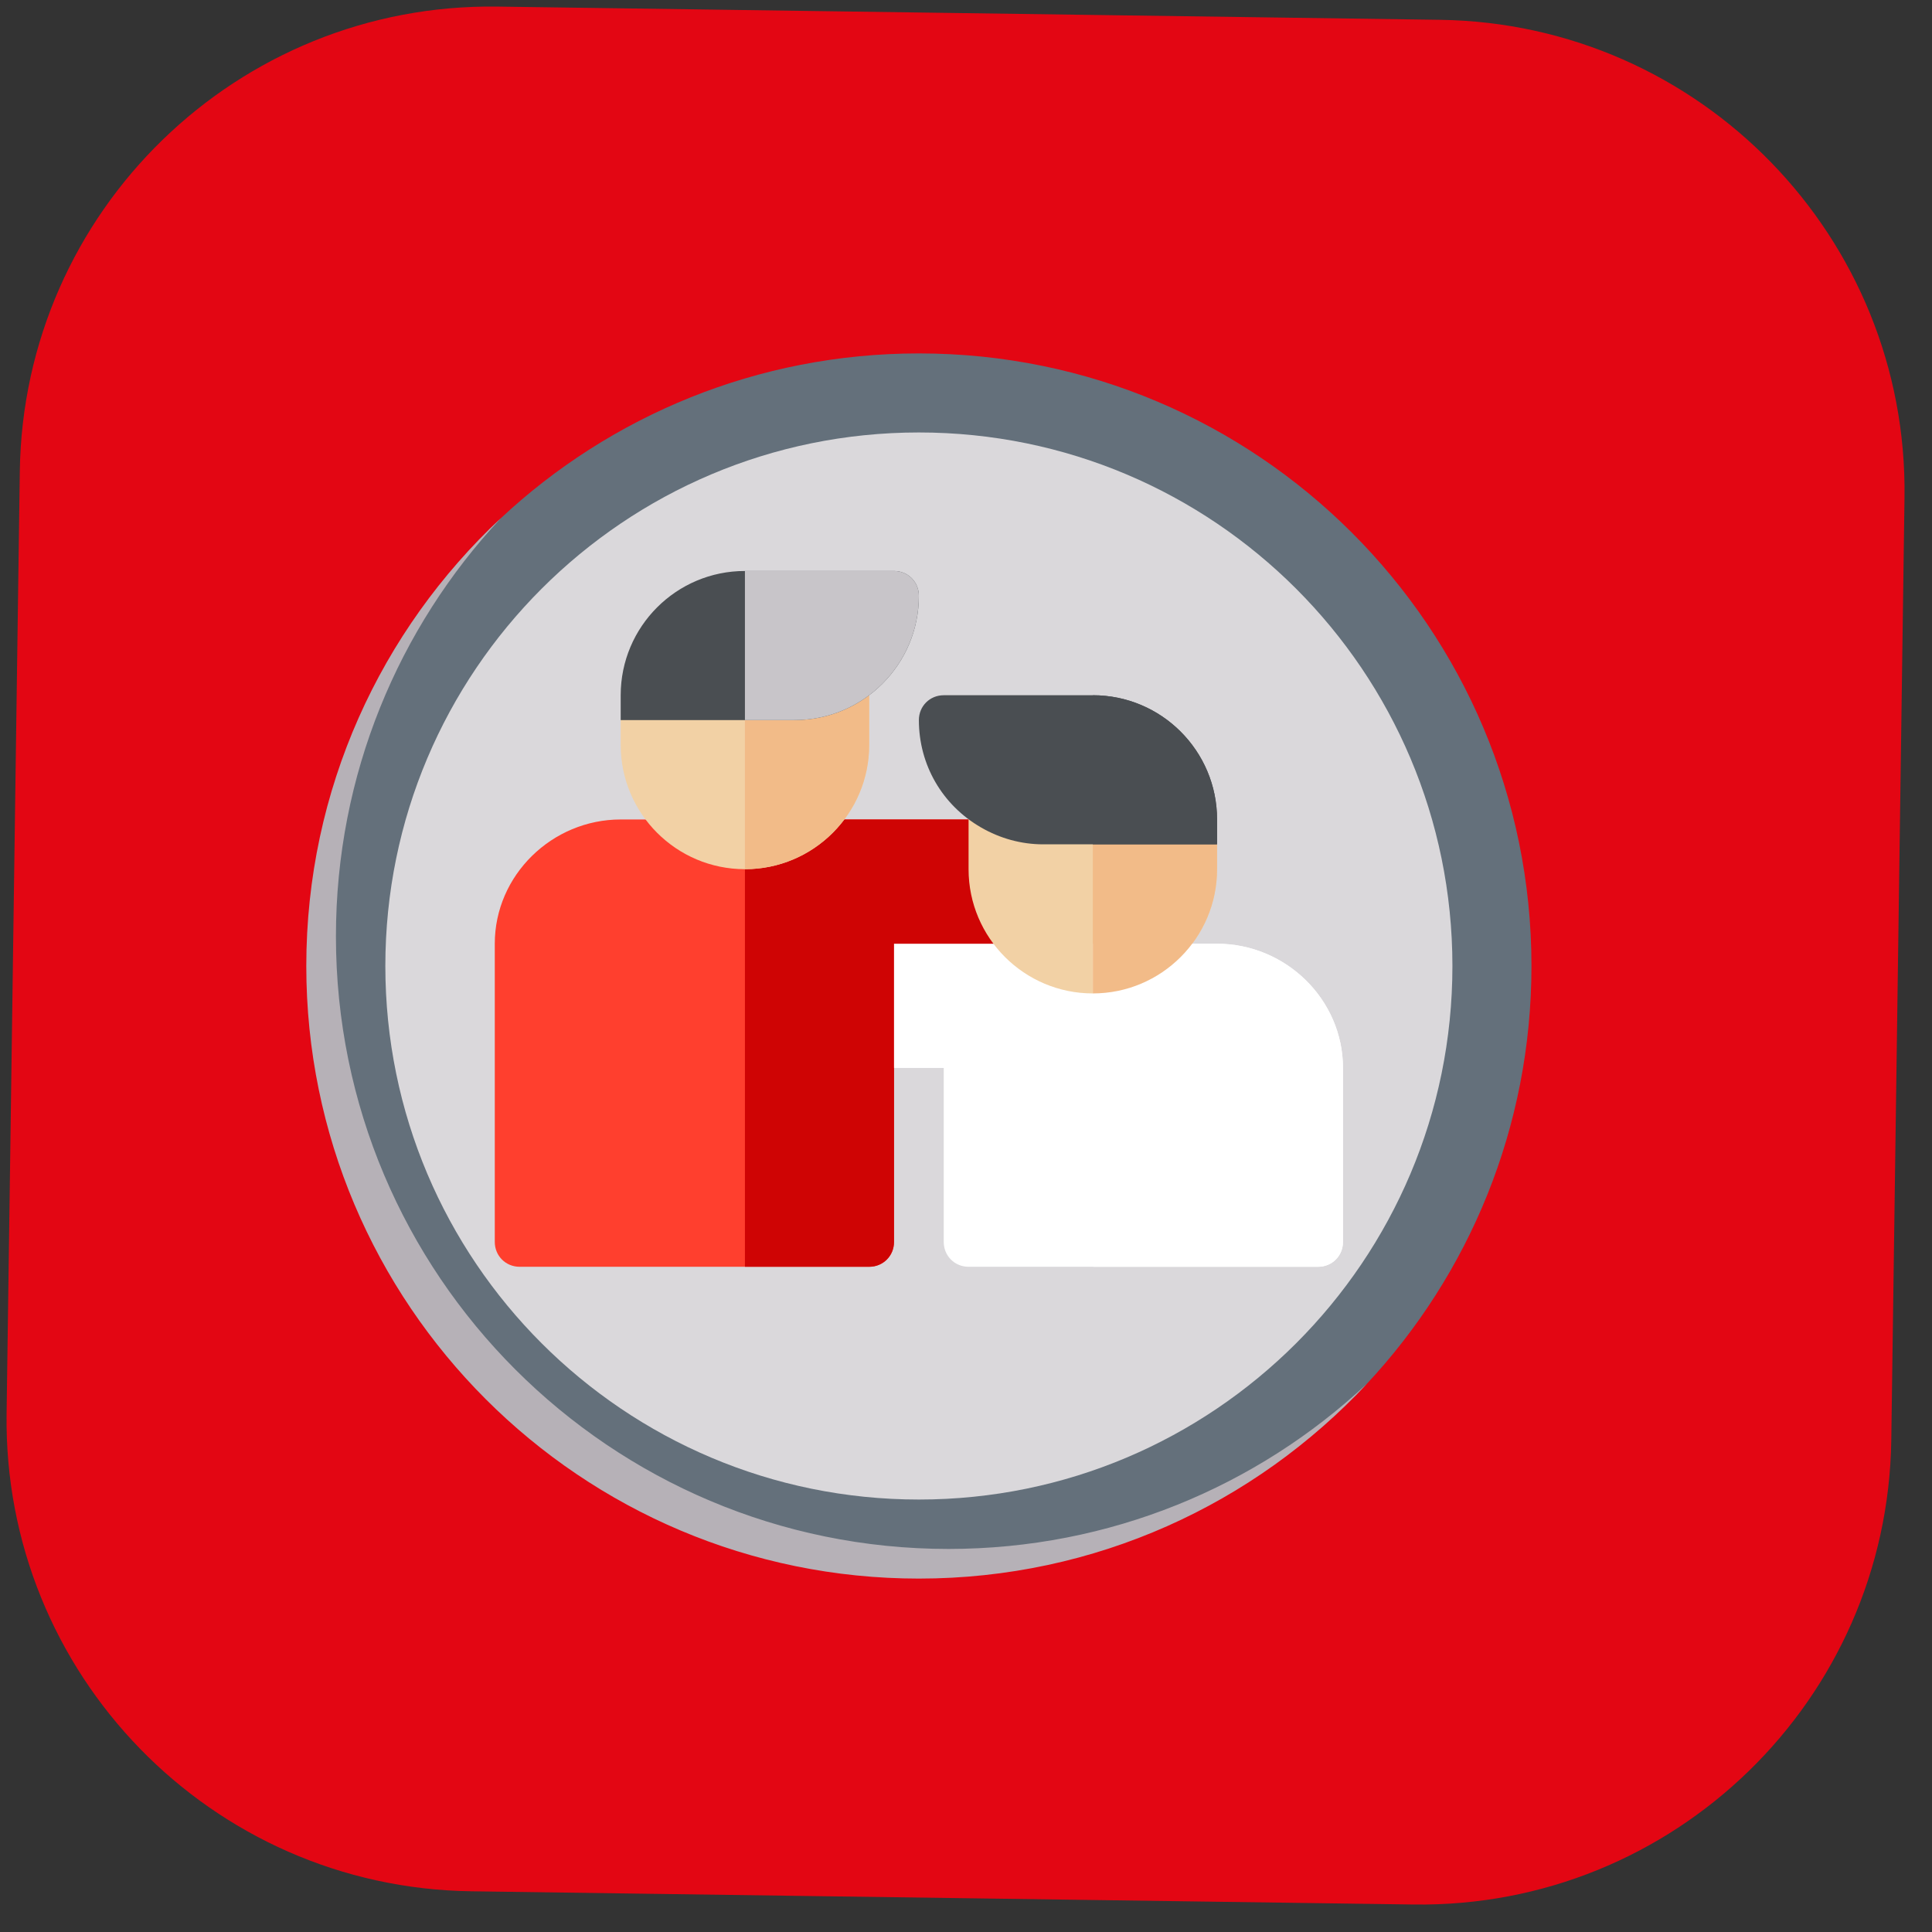
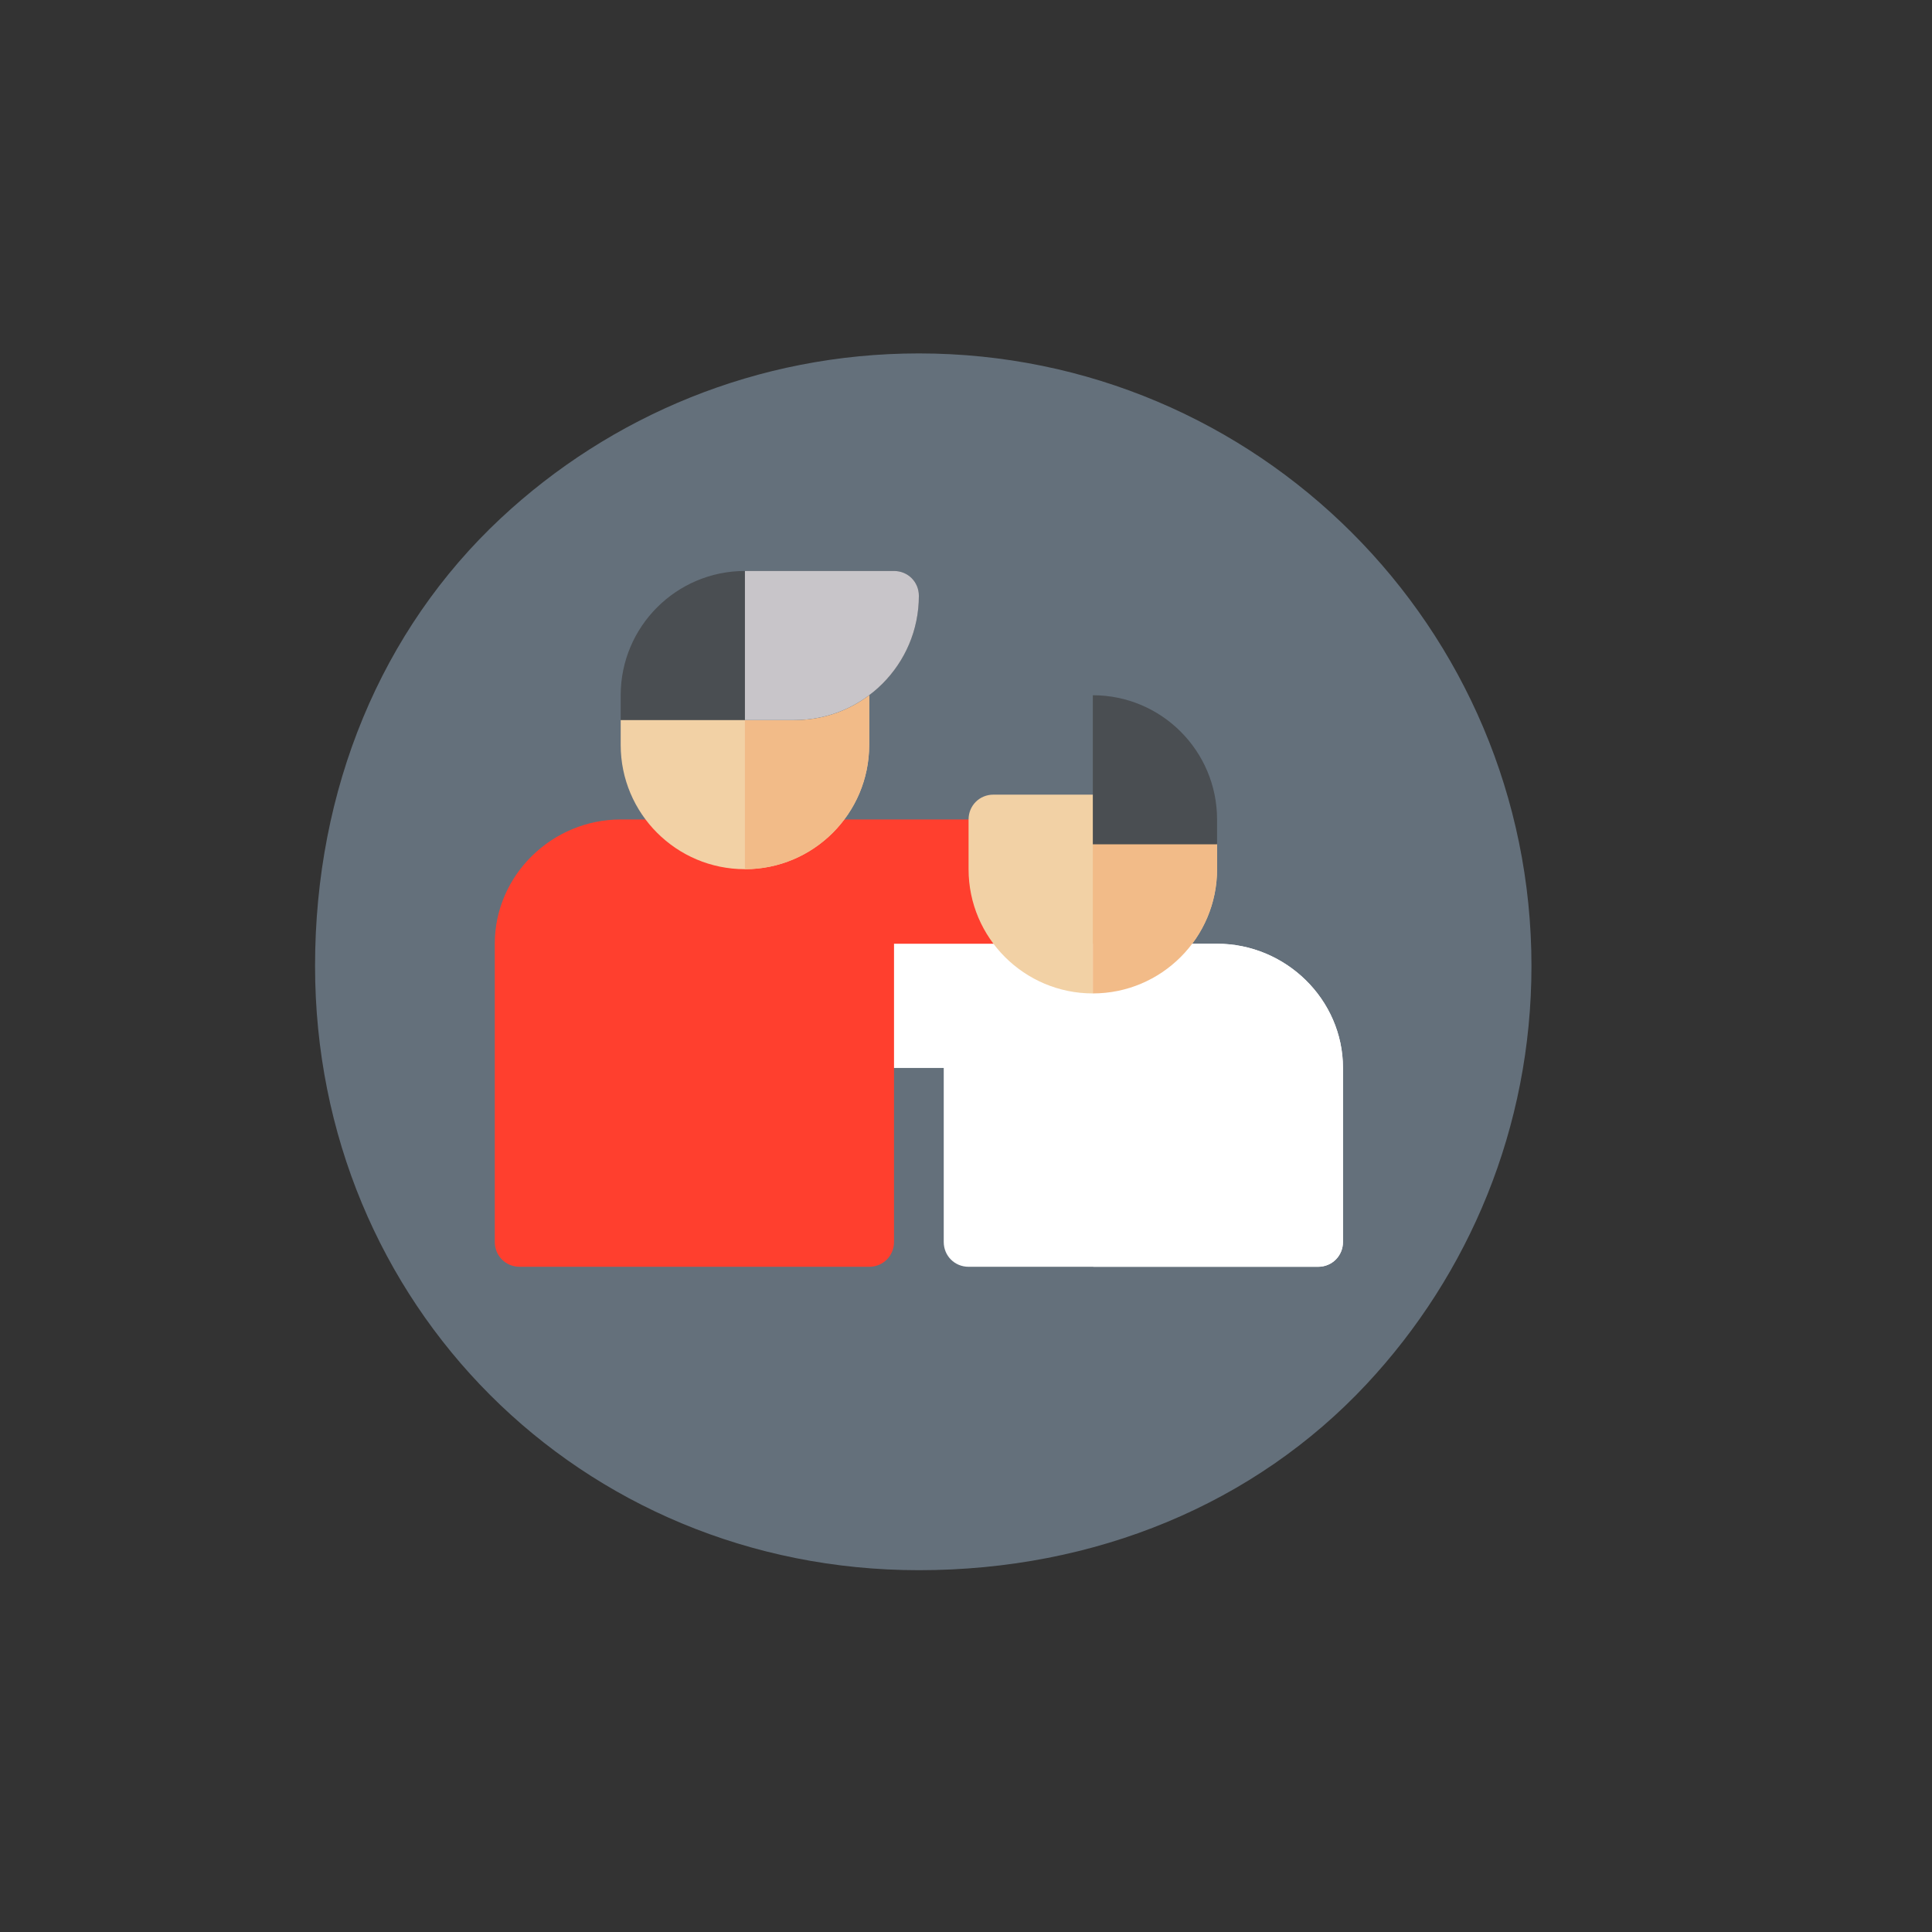
<svg xmlns="http://www.w3.org/2000/svg" width="82" height="82" viewBox="0 0 82 82" fill="none">
  <rect x="0" y="0" width="82" height="82" fill="#333333" stroke="none" />
-   <path d="M61.115 0.841L21.119 0.28C10.075 0.125 0.996 8.953 0.841 19.998L0.28 59.994C0.126 71.039 8.953 80.118 19.998 80.272L59.994 80.833C71.039 80.988 80.118 72.16 80.272 61.115L80.833 21.119C80.988 10.075 72.16 0.996 61.115 0.841Z" fill="#E30613" />
  <g clip-path="url(#clip0_9_193)">
    <path d="M28.935 58.297C28.785 58.297 28.634 58.257 28.497 58.173C22.47 54.479 18.871 48.059 18.871 41C18.871 33.941 22.47 27.521 28.497 23.827C28.893 23.584 29.409 23.71 29.65 24.104C29.893 24.498 29.768 25.015 29.373 25.257C23.847 28.644 20.548 34.529 20.548 41C20.548 47.471 23.848 53.356 29.374 56.743C29.768 56.984 29.893 57.501 29.651 57.896C29.492 58.154 29.217 58.297 28.935 58.297Z" fill="#ECEAEC" />
    <path d="M49.065 58.297C48.783 58.297 48.508 58.154 48.349 57.896C48.107 57.501 48.231 56.984 48.626 56.743C54.152 53.356 57.452 47.471 57.452 41C57.452 34.529 54.152 28.644 48.626 25.257C48.231 25.015 48.107 24.498 48.349 24.104C48.591 23.71 49.106 23.584 49.503 23.827C55.53 27.521 59.129 33.941 59.129 41C59.129 48.059 55.53 54.479 49.503 58.173C49.366 58.257 49.214 58.297 49.065 58.297Z" fill="#D9714B" />
    <path d="M65 41C65 47.86 62.343 54.099 58.003 58.745C53.258 63.825 46.5 66.644 39 66.644C24.64 66.644 13.372 55.359 13.372 41C13.372 33.501 16.175 26.743 21.254 21.997C25.901 17.657 32.14 15 39 15C53.359 15 65 26.641 65 41Z" fill="#64707B" />
-     <path d="M39 63.645C51.507 63.645 61.645 53.507 61.645 41C61.645 28.494 51.507 18.355 39 18.355C26.494 18.355 16.355 28.494 16.355 41C16.355 53.507 26.494 63.645 39 63.645Z" fill="#DAD8DB" />
-     <path d="M40.258 65.742C25.899 65.742 14.258 54.101 14.258 39.742C14.258 32.882 16.914 26.643 21.254 21.997C16.175 26.743 13 33.5 13 41C13 55.359 24.641 67 39 67C46.5 67 53.257 63.824 58.003 58.744C53.356 63.085 47.118 65.742 40.258 65.742Z" fill="#B6B1B7" />
    <path d="M46.383 41.109H39.084V44.147L37.945 45.328V52.711C37.945 53.302 37.481 53.766 36.891 53.766H22.055C21.464 53.766 21 53.302 21 52.711V40.055C21 37.144 23.433 34.781 26.344 34.781H42.164C42.755 34.781 43.219 35.245 43.219 35.836C43.219 37.523 44.548 38.916 46.214 38.979L46.383 41.109Z" fill="#FF3F2E" />
-     <path d="M46.383 41.109H39.084V44.147L37.945 45.328V52.711C37.945 53.302 37.481 53.766 36.891 53.766H31.617V34.781H42.164C42.755 34.781 43.219 35.245 43.219 35.836C43.219 37.523 44.548 38.916 46.214 38.979L46.383 41.109Z" fill="#CF0404" />
    <path d="M35.836 28.453H28.917C27.736 29.466 26.344 30.562 26.344 30.562V31.617C26.344 34.528 28.706 36.891 31.617 36.891C34.528 36.891 36.891 34.528 36.891 31.617V29.508C36.891 28.917 36.427 28.453 35.836 28.453Z" fill="#F2D1A5" />
    <path d="M36.891 29.508V31.617C36.891 34.528 34.528 36.891 31.617 36.891V28.453H35.836C36.427 28.453 36.891 28.917 36.891 29.508Z" fill="#F2BB88" />
    <path d="M51.656 40.055H37.945V45.328H40.055V52.711C40.055 53.302 40.519 53.766 41.109 53.766H55.945C56.536 53.766 57 53.302 57 52.711V45.328C57 42.417 54.567 40.055 51.656 40.055Z" fill="white" />
    <path d="M49.463 33.727H42.164C41.573 33.727 41.109 34.191 41.109 34.781V36.891C41.109 39.802 43.472 42.164 46.383 42.164C49.294 42.164 51.656 39.802 51.656 36.891V35.836L49.463 33.727Z" fill="#F2D1A5" />
    <path d="M57 45.328V52.711C57 53.302 56.536 53.766 55.945 53.766H46.404C46.383 49.526 46.383 42.164 46.383 42.164V40.055H51.656C54.567 40.055 57 42.417 57 45.328Z" fill="white" />
    <path d="M51.656 35.836V36.891C51.656 39.802 49.294 42.164 46.383 42.164V33.727H49.463L51.656 35.836Z" fill="#F2BB88" />
-     <path d="M46.383 29.508H40.055C39.464 29.508 39 29.972 39 30.562C39 32.461 39.991 34.17 41.637 35.119C42.438 35.583 43.345 35.836 44.273 35.836H51.656V34.781C51.656 31.87 49.294 29.508 46.383 29.508Z" fill="#4A4E52" />
    <path d="M51.656 35.836H46.383V29.508C49.294 29.508 51.656 31.87 51.656 34.781V35.836Z" fill="#4A4E52" />
    <path d="M37.945 24.234H31.617C28.706 24.234 26.344 26.597 26.344 29.508V30.562H33.727C36.638 30.562 39 28.2 39 25.289C39 24.698 38.536 24.234 37.945 24.234Z" fill="#4A4E52" />
    <path d="M33.727 30.562H31.617V24.234H37.945C38.536 24.234 39 24.698 39 25.289C39 28.2 36.638 30.562 33.727 30.562Z" fill="#C8C5C9" />
  </g>
  <defs>
    <clipPath id="clip0_9_193">
      <rect width="52" height="52" fill="white" transform="translate(13 15)" />
    </clipPath>
  </defs>
</svg>